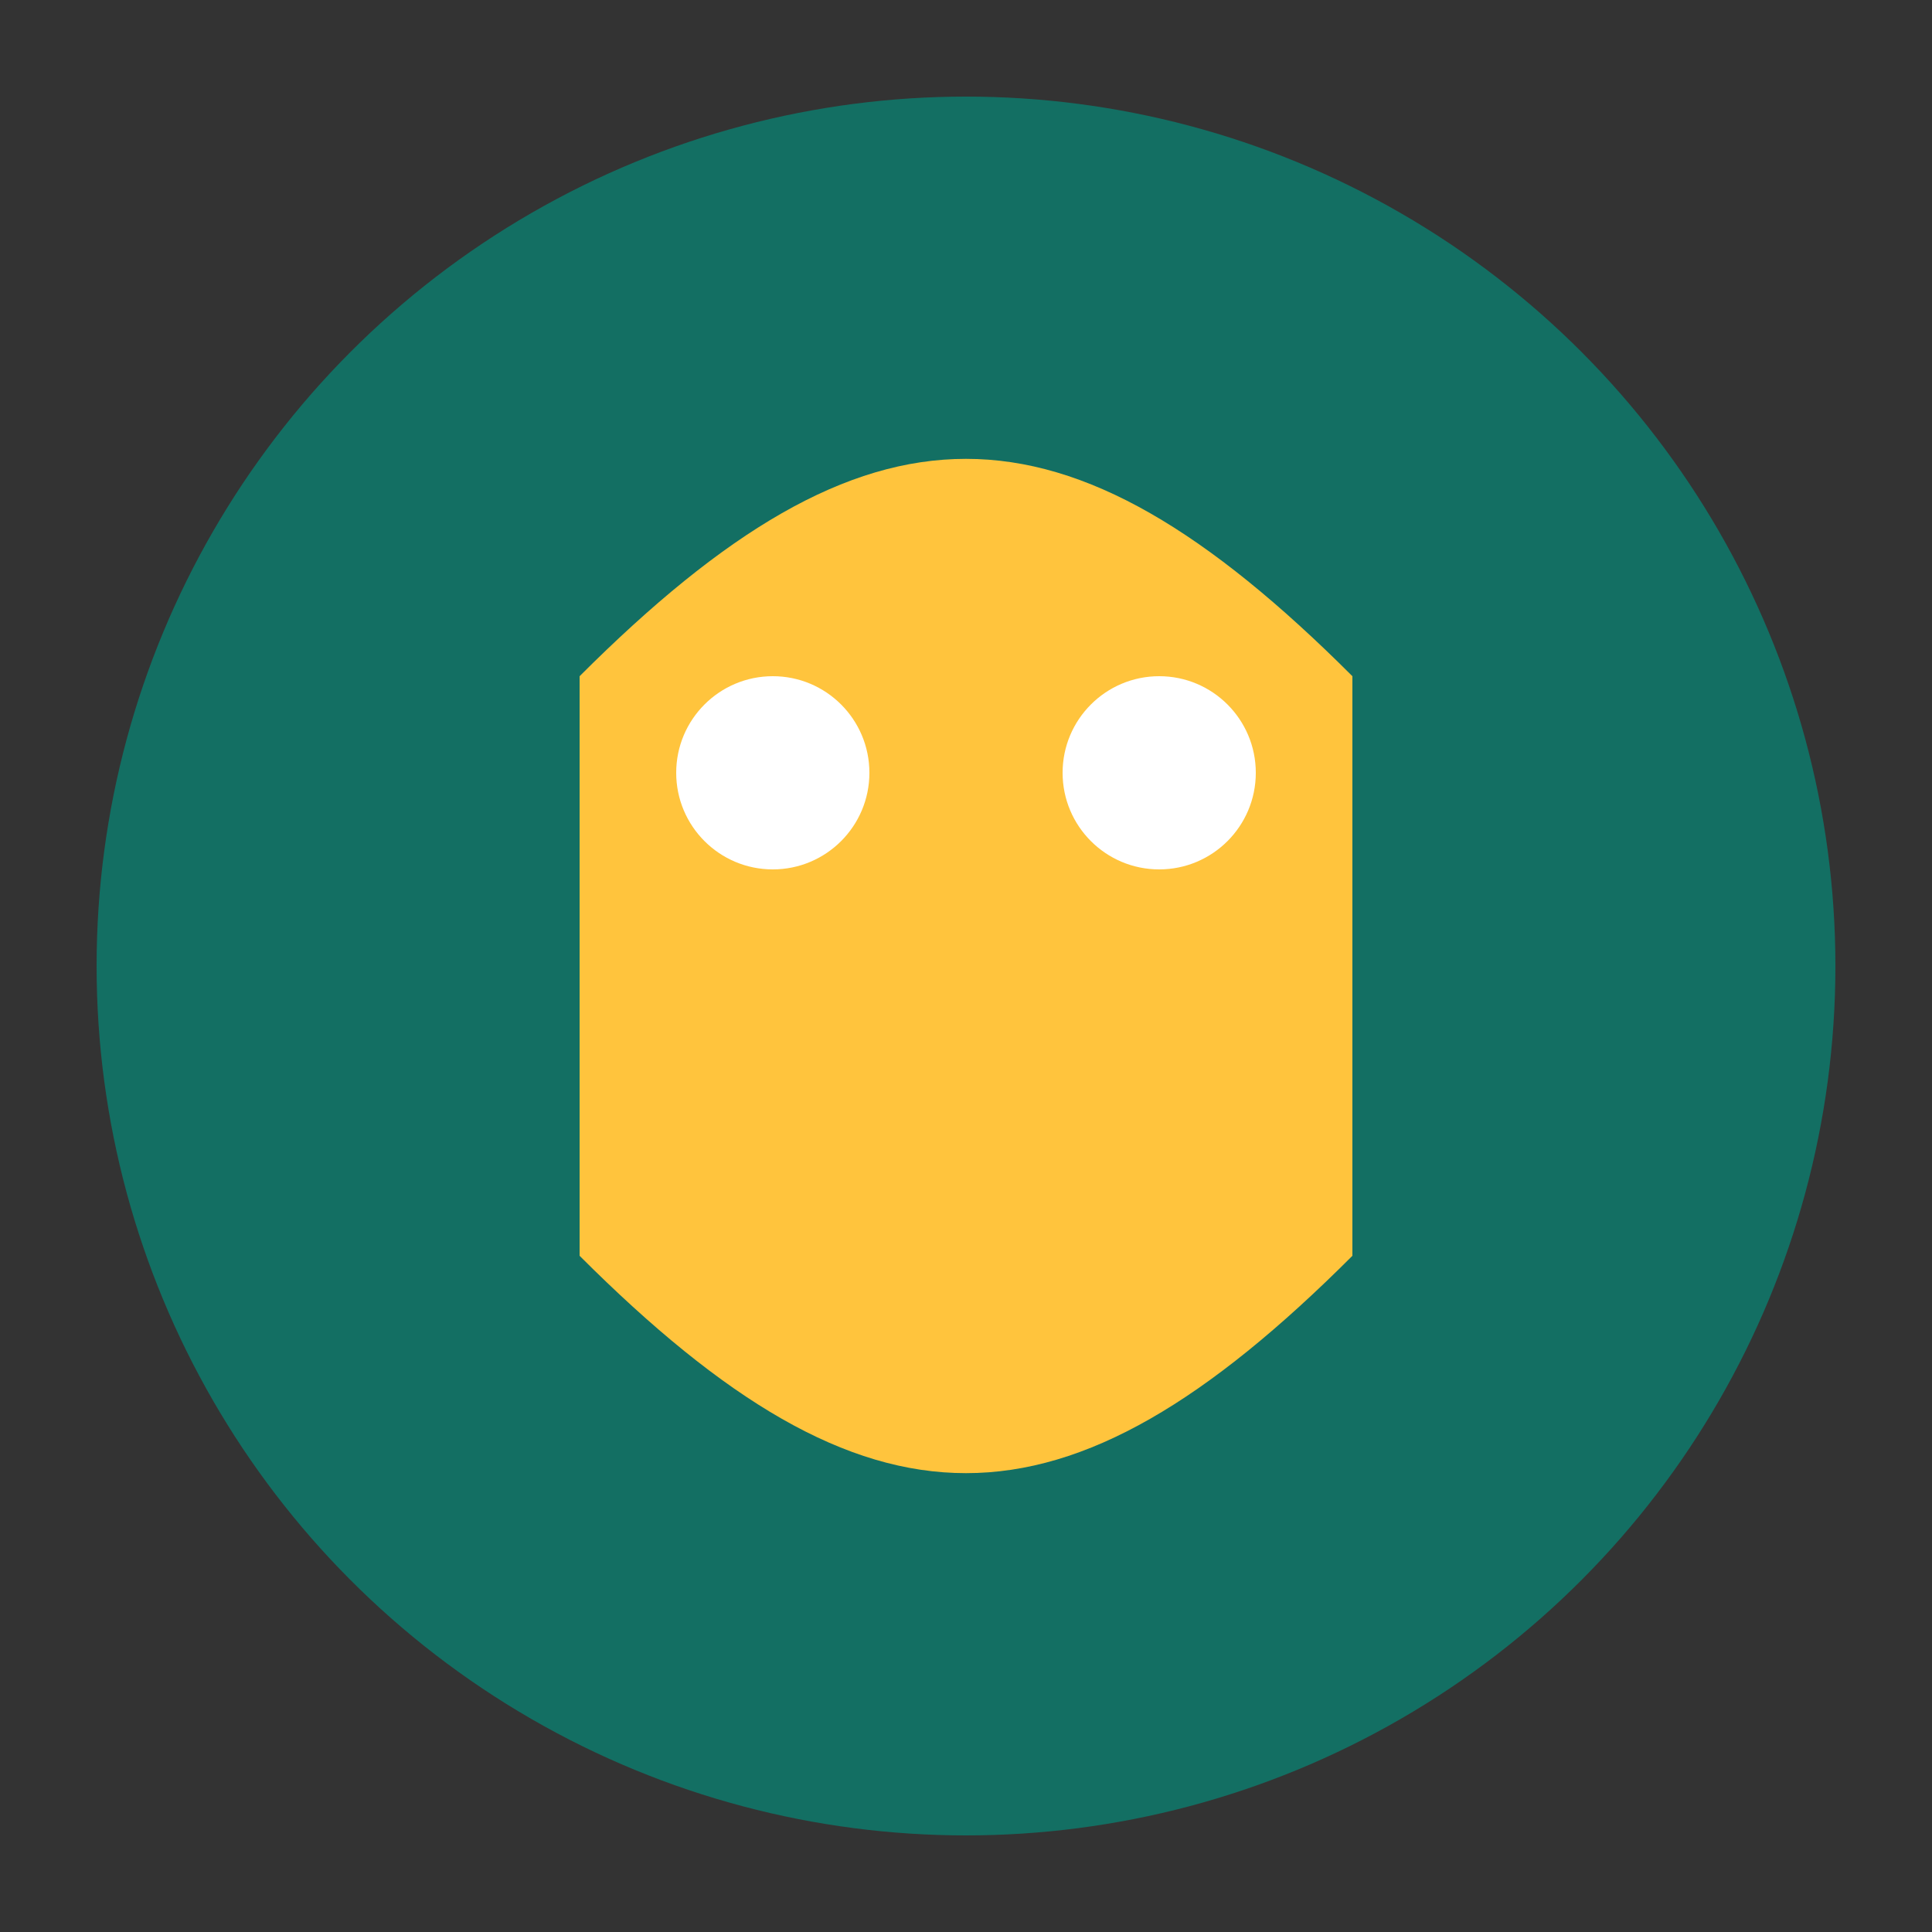
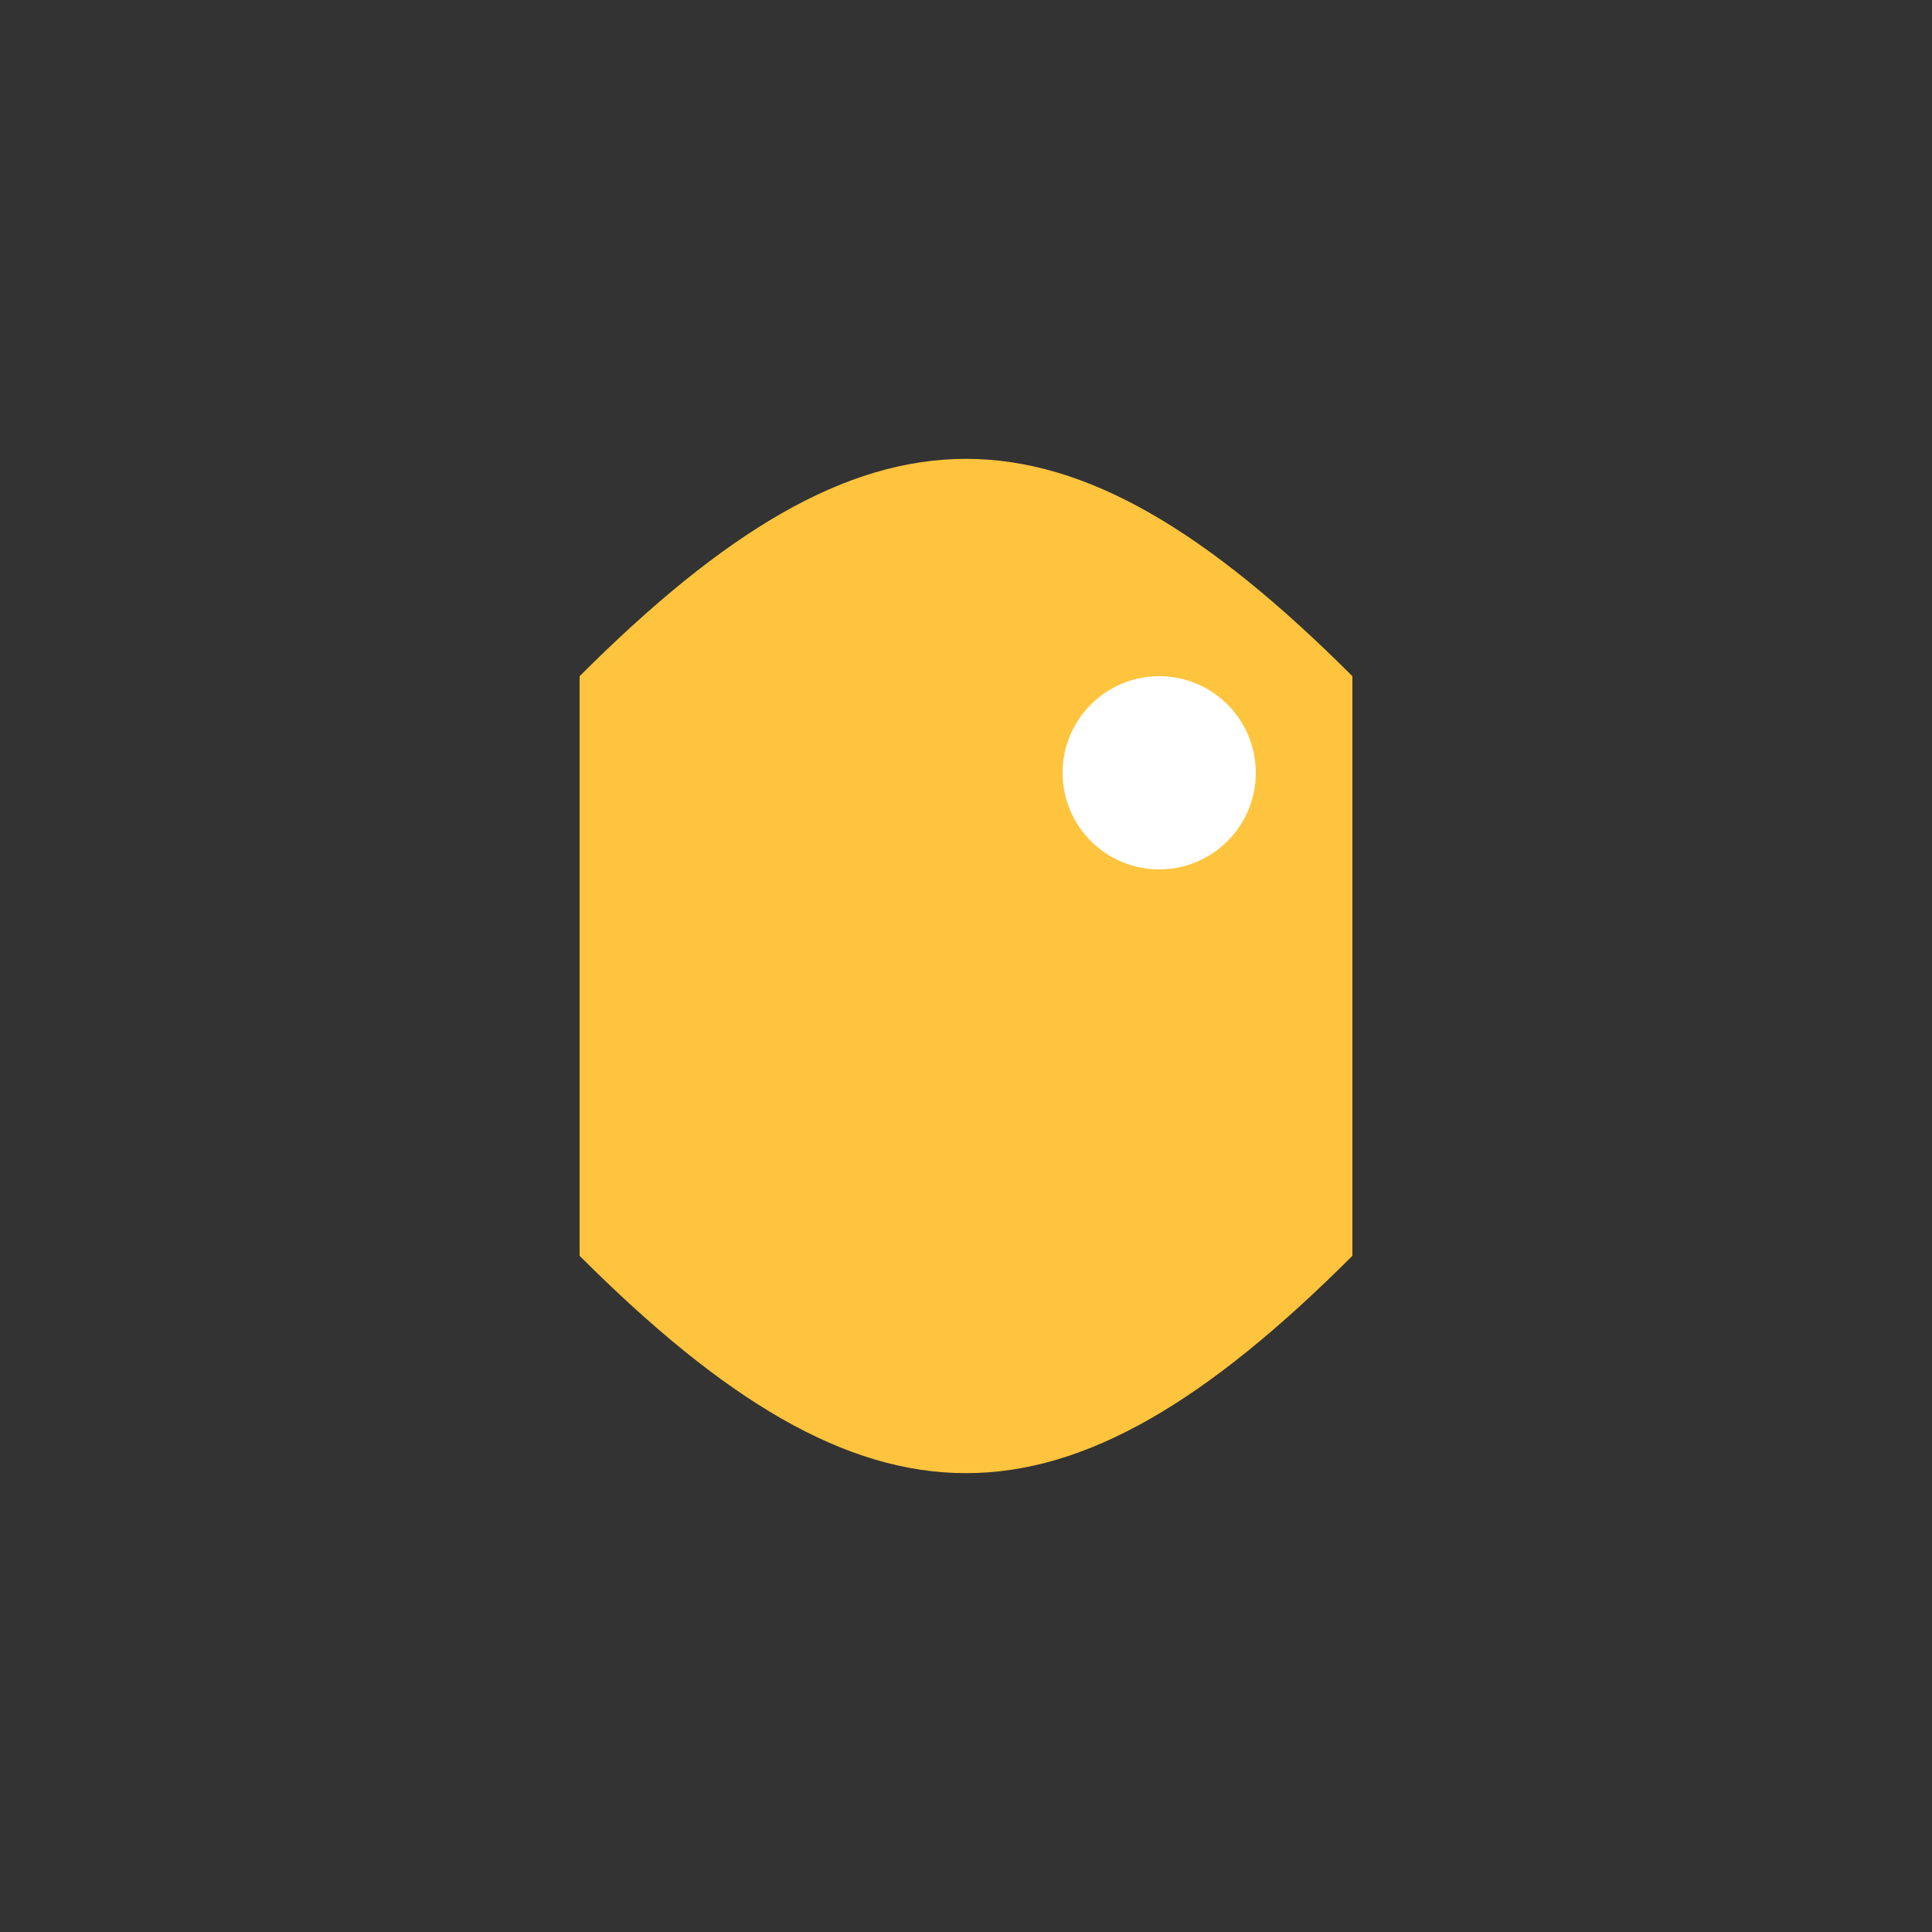
<svg xmlns="http://www.w3.org/2000/svg" viewBox="0 0 100 100">
  <rect x="0" y="0" width="100" height="100" fill="#333333" stroke="none" />
-   <circle cx="50" cy="50" r="45" fill="#136F63" />
-   <path d="M30,35 C45,20 55,20 70,35 L70,65 C55,80 45,80 30,65 Z" fill="#FFC43D" />
-   <circle cx="40" cy="40" r="5" fill="#FFF" />
+   <path d="M30,35 C45,20 55,20 70,35 L70,65 C55,80 45,80 30,65 " fill="#FFC43D" />
  <circle cx="60" cy="40" r="5" fill="#FFF" />
</svg>